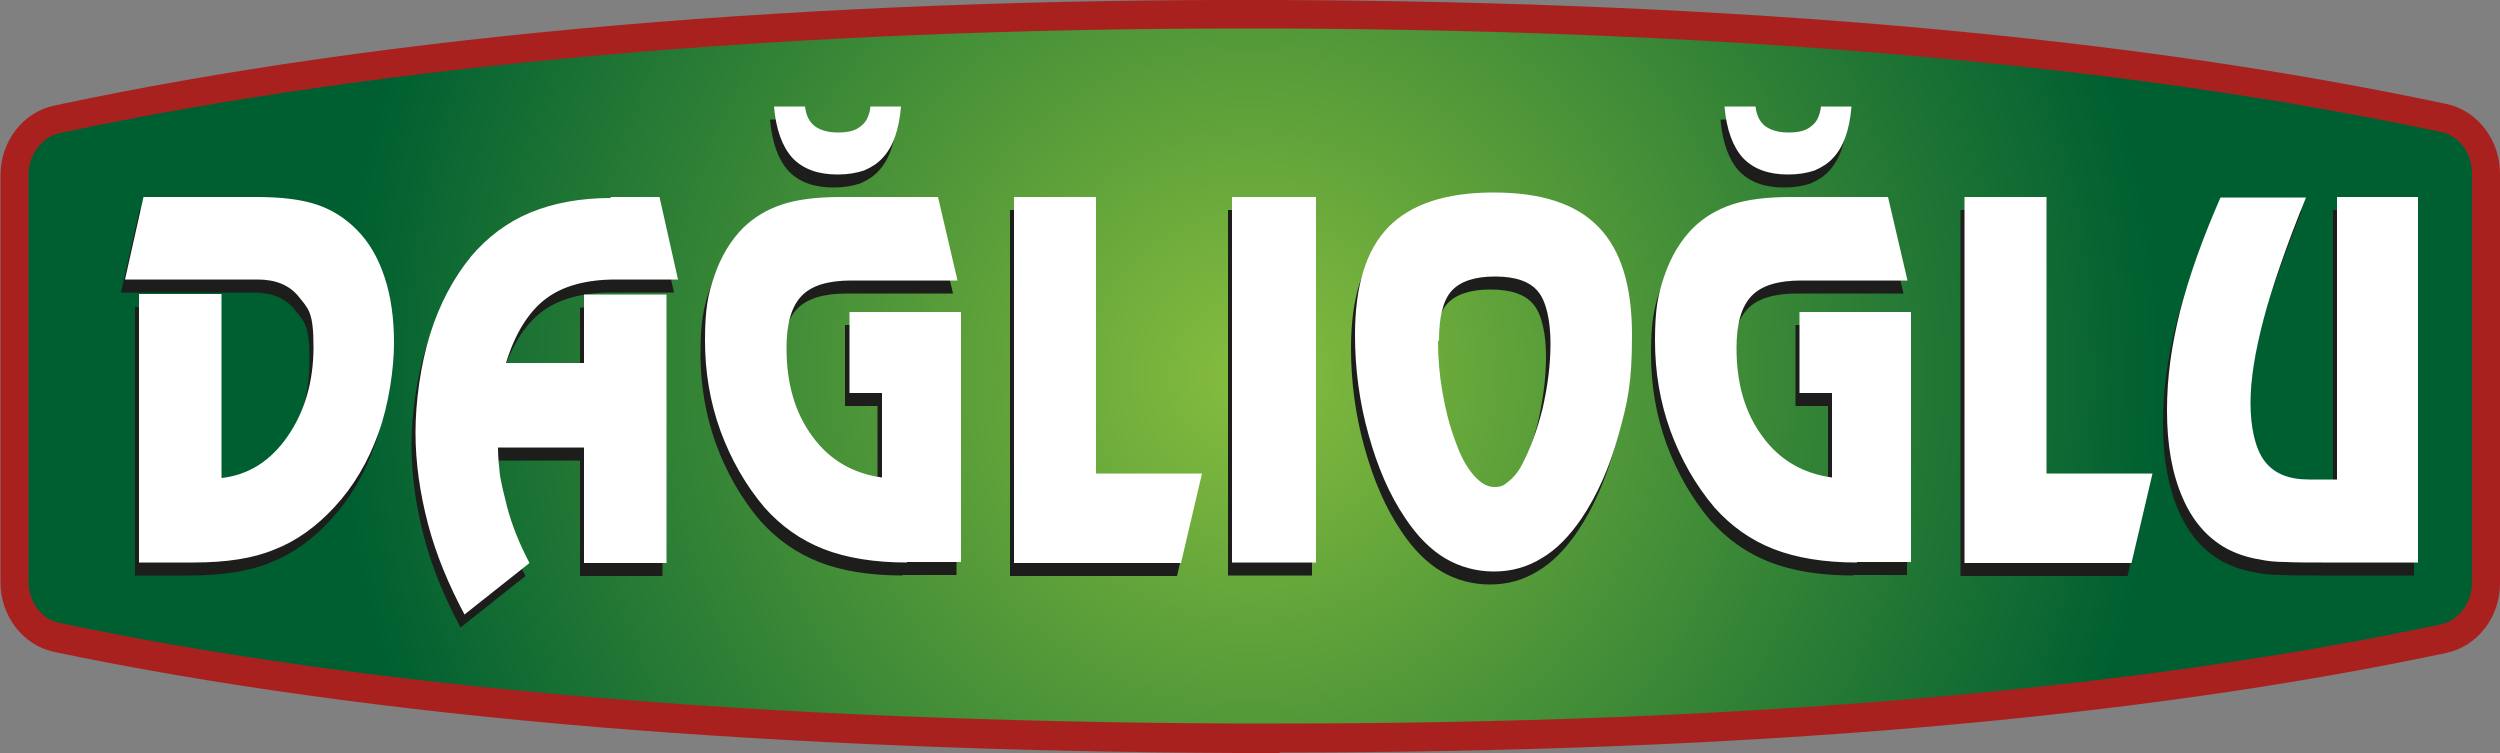
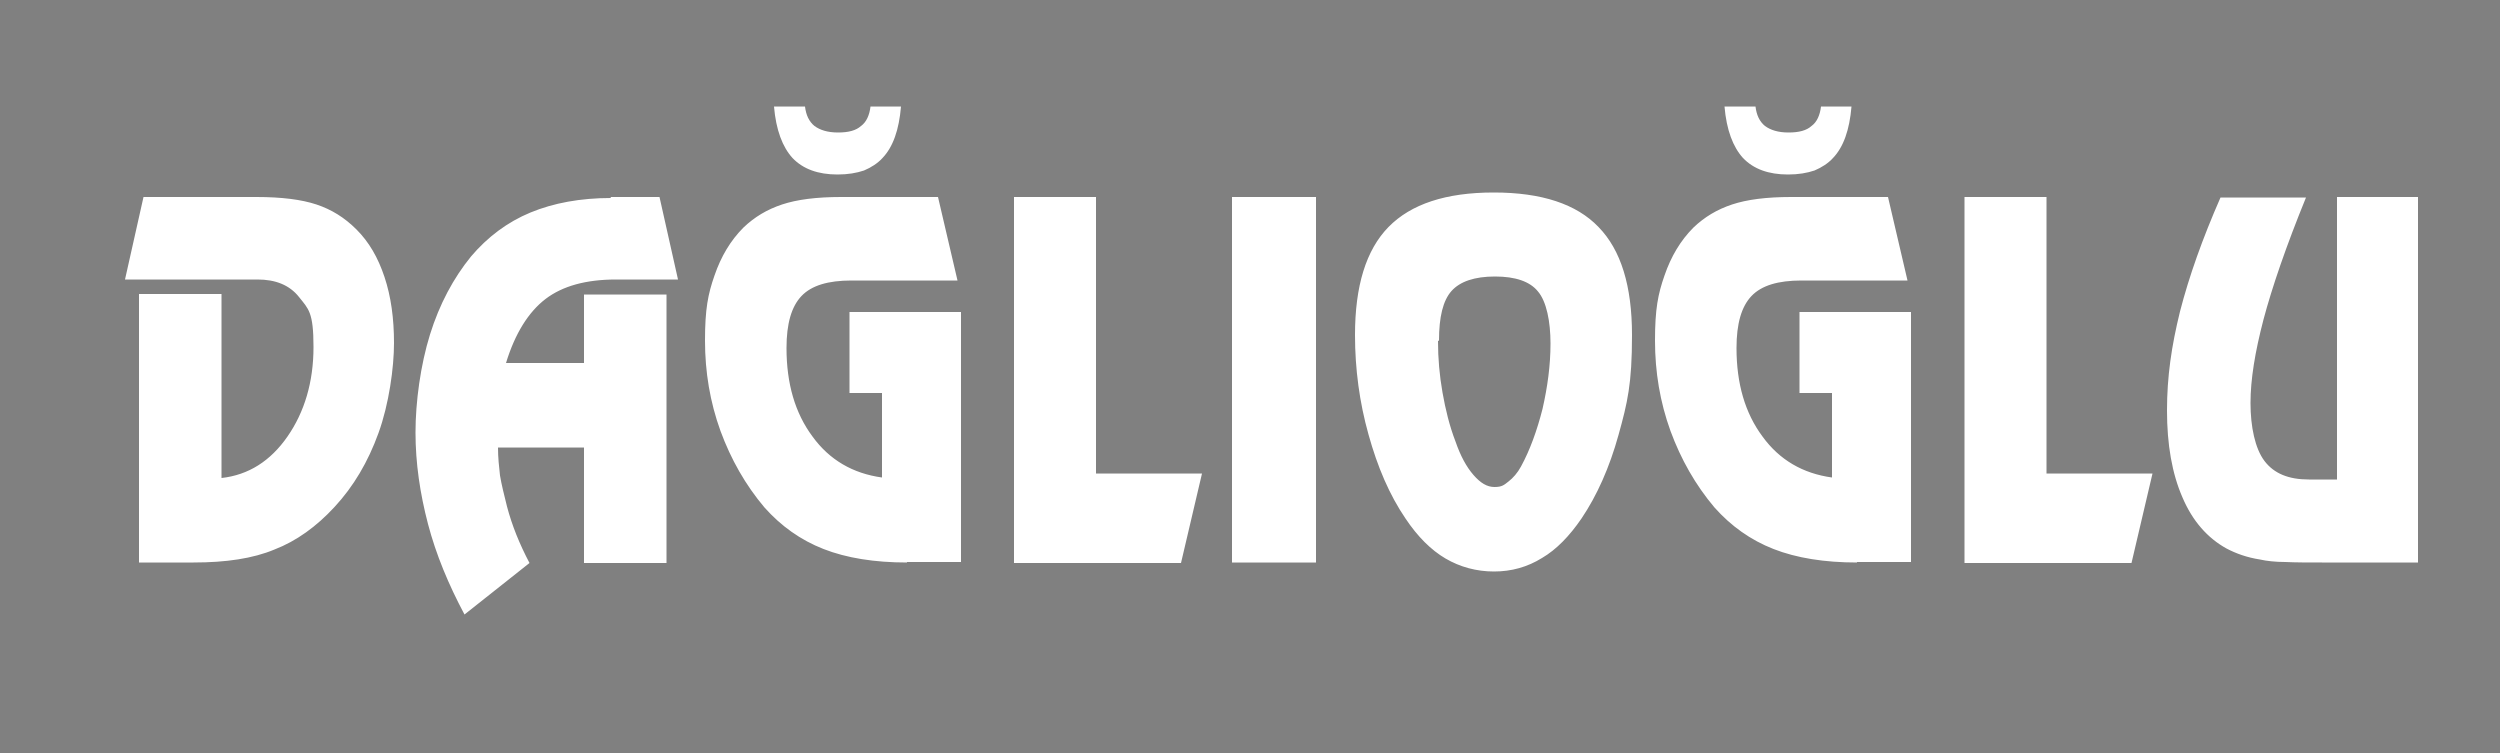
<svg xmlns="http://www.w3.org/2000/svg" version="1.1" viewBox="0 0 500 150.6">
  <rect x="0" y="0" width="500" height="150.6" fill="#808080" stroke="none" />
  <defs>
    <style>
      .cls-1 {
        fill: #a9211f;
      }

      .cls-2 {
        fill: #fff;
      }

      .cls-3 {
        fill: url(#radial-gradient);
      }

      .cls-4 {
        fill: #1d1d1b;
      }
    </style>
    <radialGradient id="radial-gradient" cx="250" cy="72.8" fx="250" fy="72.8" r="182.1" gradientTransform="translate(0 148) scale(1 -1)" gradientUnits="userSpaceOnUse">
      <stop offset="0" stop-color="#86bd3e" />
      <stop offset="1" stop-color="#005f31" />
    </radialGradient>
  </defs>
  <g>
    <g id="Layer_2">
      <g id="katman_1">
        <g>
-           <path class="cls-3" d="M497.2,116.7c0,5.4-3.6,10.1-8.5,11.1-65.4,13.9-146.5,20.3-241.2,19.9-90.4-.4-172.4-6.7-236.1-20.2-5-1-8.5-5.7-8.5-11.1V35c0-5.4,3.6-10.1,8.5-11.1C77,9.9,161.5,2.4,256.2,2.9c90.4.4,169.1,7.2,232.5,20.7,4.9,1.1,8.5,5.7,8.5,11.1v82h0Z" />
-           <path class="cls-4" d="M482.8,42v73.1h-19.2c-2.8,0-5.3,0-7.3-.1-2,0-3.8-.2-5.1-.5-2.6-.4-4.8-1.2-6.7-2.2-3.8-2.1-6.8-5.5-8.8-10.2-2.1-4.8-3.1-10.6-3.1-17.4s.9-12.9,2.6-19.8c1.8-7,4.5-14.6,8.1-22.8h17.1c-4,9.8-6.8,18-8.5,24.4-1.7,6.5-2.6,12-2.6,16.7s.9,9.1,2.8,11.6c1.9,2.5,4.8,3.7,8.9,3.7h5.6v-56.5h16.4,0ZM392.1,42h16.4v55.3h21.2l-4.2,17.9h-33.4V42h0ZM350.3,23.9c.2,1.7.8,3,1.9,3.9,1.1.8,2.6,1.3,4.7,1.3s3.6-.4,4.6-1.3c1.1-.8,1.7-2.2,1.9-3.9h6.1c-.4,4.7-1.6,8.1-3.7,10.3-1,1.1-2.3,1.9-3.7,2.5-1.5.5-3.2.8-5.3.8-3.9,0-6.9-1.1-9-3.3-2-2.2-3.3-5.6-3.7-10.3h6.1,0ZM370.6,115.1c-6.5,0-12.1-.9-16.7-2.7-4.6-1.8-8.5-4.6-11.8-8.3-3.8-4.5-6.7-9.6-8.8-15.3-2.1-5.8-3.1-11.8-3.1-18.1s.6-9.3,1.9-13c1.3-3.8,3.2-7,5.8-9.6,2.2-2.1,4.7-3.6,7.7-4.6,3-1,6.9-1.5,11.8-1.5h19.4l3.9,16.7h-21.2c-4.7,0-8,1-10,3.1-2,2.1-3,5.5-3,10.4,0,7.1,1.7,13,5.2,17.7,3.4,4.7,8.1,7.4,13.9,8.2v-16.9h-6.5v-16.2h22.3v50h-10.8ZM298,41.1c9.5,0,16.5,2.3,20.9,6.9,4.5,4.6,6.7,11.8,6.7,21.6s-.9,13.5-2.7,20c-1.8,6.5-4.3,12.1-7.4,16.7-2.4,3.5-5,6.2-7.9,7.9-2.9,1.8-6.1,2.7-9.6,2.7s-6.8-.9-9.7-2.6c-2.9-1.7-5.6-4.4-8-8-3.2-4.7-5.6-10.3-7.4-16.8-1.8-6.4-2.7-13.1-2.7-19.9,0-9.8,2.2-17,6.7-21.6,4.5-4.6,11.5-6.9,21-6.9h0ZM286.7,70.8c0,3.5.3,6.9.9,10.3.6,3.4,1.4,6.7,2.6,9.8,1,2.9,2.2,5.1,3.6,6.7,1.4,1.6,2.7,2.4,4.2,2.4s1.9-.4,2.8-1.1c.9-.7,1.8-1.7,2.5-3,1.8-3.3,3.2-7.2,4.3-11.5,1-4.4,1.6-8.7,1.6-13.1s-.8-8.4-2.5-10.4c-1.6-2-4.5-3-8.6-3s-7,1-8.7,2.9c-1.7,1.9-2.5,5.2-2.5,9.9h0ZM245.6,42h16.8v73.1h-16.8V42ZM202,42h16.4v55.3h21.2l-4.2,17.9h-33.4V42h0ZM160.2,23.9c.2,1.7.8,3,1.9,3.9,1.1.8,2.6,1.3,4.7,1.3s3.6-.4,4.6-1.3c1.1-.8,1.7-2.2,1.9-3.9h6.1c-.4,4.7-1.6,8.1-3.7,10.3-1,1.1-2.3,1.9-3.7,2.5-1.5.5-3.2.8-5.3.8-3.9,0-6.9-1.1-9-3.3-2-2.2-3.3-5.6-3.7-10.3h6.1,0ZM180.5,115.1c-6.5,0-12.1-.9-16.7-2.7-4.6-1.8-8.5-4.6-11.8-8.3-3.8-4.5-6.7-9.6-8.8-15.3-2.1-5.8-3.1-11.8-3.1-18.1s.6-9.3,1.9-13c1.3-3.8,3.2-7,5.8-9.6,2.2-2.1,4.7-3.6,7.7-4.6,3-1,6.9-1.5,11.8-1.5h19.4l3.9,16.7h-21.2c-4.7,0-8,1-10,3.1-2,2.1-3,5.5-3,10.4,0,7.1,1.7,13,5.2,17.7s8.1,7.4,13.9,8.2v-16.9h-6.5v-16.2h22.3v50h-10.8ZM121.3,42h9.8l3.7,16.5h-12.4c-6,0-10.7,1.3-14.1,3.9s-6.1,6.9-7.9,12.8h15.6v-13.7h16.5v53.7h-16.5v-23.1h-17.2c0,2,.2,3.8.4,5.6.3,1.8.8,3.8,1.4,6.2,1,3.8,2.5,7.5,4.5,11.3l-13,10.3c-3.2-6-5.7-12-7.3-18.1-1.6-6.1-2.5-12.2-2.5-18.3s1-13.5,2.9-19.6c1.9-6.1,4.7-11.3,8.2-15.6,3.3-3.9,7.3-6.9,11.9-8.8,4.6-1.9,10-2.9,16.1-2.9h0ZM27.1,61.4h16.4v36.8c5.4-.6,9.8-3.4,13.2-8.3,3.4-4.9,5.2-10.9,5.2-17.9s-1-7.6-2.9-10c-1.9-2.4-4.7-3.5-8.3-3.5h-26.5l3.7-16.5h22.6c5,0,9,.5,12,1.5,3,1,5.6,2.6,8,5,2.5,2.5,4.3,5.6,5.6,9.5,1.3,3.9,1.9,8.3,1.9,13.2s-1,12.2-3.1,18c-2.1,5.8-5,10.7-8.8,14.8-3.6,3.9-7.6,6.8-12,8.5-4.3,1.8-9.7,2.6-16.2,2.6h-10.9v-53.7h0Z" />
          <path class="cls-2" d="M483.6,39.4v73.1h-19.2c-2.8,0-5.3,0-7.3-.1-2,0-3.8-.2-5.1-.5-2.6-.4-4.8-1.2-6.7-2.2-3.8-2.1-6.8-5.5-8.8-10.2-2.1-4.8-3.1-10.6-3.1-17.4s.9-12.9,2.6-19.8c1.8-7,4.5-14.6,8.1-22.8h17.1c-4,9.8-6.8,18-8.5,24.4-1.7,6.5-2.6,12-2.6,16.7s.9,9.1,2.8,11.6c1.9,2.5,4.8,3.7,8.9,3.7h5.6v-56.5h16.4,0ZM392.9,39.4h16.4v55.3h21.2l-4.2,17.9h-33.4V39.4h0ZM351.1,21.3c.2,1.7.8,3,1.9,3.9,1.1.8,2.6,1.3,4.7,1.3s3.6-.4,4.6-1.3c1.1-.8,1.7-2.2,1.9-3.9h6.1c-.4,4.7-1.6,8.1-3.7,10.3-1,1.1-2.3,1.9-3.7,2.5-1.5.5-3.2.8-5.3.8-3.9,0-6.9-1.1-9-3.3-2-2.2-3.3-5.6-3.7-10.3h6.1,0ZM371.4,112.5c-6.5,0-12.1-.9-16.7-2.7-4.6-1.8-8.5-4.6-11.8-8.3-3.8-4.5-6.7-9.6-8.8-15.3-2.1-5.8-3.1-11.8-3.1-18.1s.6-9.3,1.9-13c1.3-3.8,3.2-7,5.8-9.6,2.2-2.1,4.7-3.6,7.7-4.6,3-1,6.9-1.5,11.8-1.5h19.4l3.9,16.7h-21.2c-4.7,0-8,1-10,3.1-2,2.1-3,5.5-3,10.4,0,7.1,1.7,13,5.2,17.7,3.4,4.7,8.1,7.4,13.9,8.2v-16.9h-6.5v-16.2h22.3v50h-10.8ZM298.8,38.5c9.5,0,16.5,2.3,20.9,6.9,4.5,4.6,6.7,11.8,6.7,21.6s-.9,13.5-2.7,20c-1.8,6.5-4.3,12.1-7.4,16.7-2.4,3.5-5,6.2-7.9,7.9-2.9,1.8-6.1,2.7-9.6,2.7s-6.8-.9-9.7-2.6c-2.9-1.7-5.6-4.4-8-8-3.2-4.7-5.6-10.3-7.4-16.8-1.8-6.4-2.7-13.1-2.7-19.9,0-9.8,2.2-17,6.7-21.6,4.5-4.6,11.5-6.9,21-6.9h0ZM287.6,68.2c0,3.5.3,6.9.9,10.3.6,3.4,1.4,6.7,2.6,9.8,1,2.9,2.2,5.1,3.6,6.7,1.4,1.6,2.7,2.4,4.2,2.4s1.9-.4,2.8-1.1c.9-.7,1.8-1.7,2.5-3,1.8-3.3,3.2-7.2,4.3-11.5,1-4.4,1.6-8.7,1.6-13.1s-.8-8.4-2.5-10.4c-1.6-2-4.5-3-8.6-3s-7,1-8.7,2.9c-1.7,1.9-2.5,5.2-2.5,9.9h0ZM246.4,39.4h16.8v73.1h-16.8V39.4ZM202.8,39.4h16.4v55.3h21.2l-4.2,17.9h-33.4V39.4ZM161,21.3c.2,1.7.8,3,1.9,3.9,1.1.8,2.6,1.3,4.7,1.3s3.6-.4,4.6-1.3c1.1-.8,1.7-2.2,1.9-3.9h6.1c-.4,4.7-1.6,8.1-3.7,10.3-1,1.1-2.3,1.9-3.7,2.5-1.5.5-3.2.8-5.3.8-3.9,0-6.9-1.1-9-3.3-2-2.2-3.3-5.6-3.7-10.3h6.1,0ZM181.4,112.5c-6.5,0-12.1-.9-16.7-2.7-4.6-1.8-8.5-4.6-11.8-8.3-3.8-4.5-6.7-9.6-8.8-15.3-2.1-5.8-3.1-11.8-3.1-18.1s.6-9.3,1.9-13c1.3-3.8,3.2-7,5.8-9.6,2.2-2.1,4.7-3.6,7.7-4.6,3-1,6.9-1.5,11.8-1.5h19.4l3.9,16.7h-21.2c-4.7,0-8,1-10,3.1-2,2.1-3,5.5-3,10.4,0,7.1,1.7,13,5.2,17.7,3.4,4.7,8.1,7.4,13.9,8.2v-16.9h-6.5v-16.2h22.3v50h-10.8ZM122.1,39.4h9.8l3.7,16.5h-12.4c-6,0-10.7,1.3-14.1,3.9s-6.1,6.9-7.9,12.8h15.6v-13.7h16.5v53.7h-16.5v-23.1h-17.2c0,2,.2,3.8.4,5.6.3,1.8.8,3.8,1.4,6.2,1,3.8,2.5,7.5,4.5,11.3l-13,10.3c-3.2-6-5.7-12-7.3-18.1-1.6-6.1-2.5-12.2-2.5-18.3s1-13.5,2.9-19.6c1.9-6.1,4.7-11.3,8.2-15.6,3.3-3.9,7.3-6.9,11.9-8.8,4.6-1.9,10-2.9,16.1-2.9h0ZM27.9,58.8h16.4v36.8c5.4-.6,9.8-3.4,13.2-8.3,3.4-4.9,5.2-10.9,5.2-17.9s-1-7.6-2.9-10c-1.9-2.4-4.7-3.5-8.3-3.5h-26.5l3.7-16.5h22.6c5,0,9,.5,12,1.5,3,1,5.6,2.6,8,5,2.5,2.5,4.3,5.6,5.6,9.5,1.3,3.9,1.9,8.3,1.9,13.2s-1,12.2-3.1,18c-2.1,5.8-5,10.7-8.8,14.8-3.6,3.9-7.6,6.8-12,8.5-4.3,1.8-9.7,2.6-16.2,2.6h-10.9v-53.7h0Z" />
-           <path class="cls-1" d="M256,150.6c-2.8,0-5.7,0-8.5,0-46.1-.2-89.3-2-128.3-5.2-40.7-3.4-77.2-8.5-108.3-15-6.3-1.3-10.8-7.2-10.8-13.9V35c0-6.7,4.5-12.6,10.8-13.9C77.4,6.9,162.2-.4,256.2,0c91.8.4,170.2,7.4,233.1,20.8,6.2,1.3,10.7,7.2,10.7,13.9v82c0,6.7-4.5,12.6-10.8,13.9-62.3,13.2-140.8,19.9-233.3,19.9h0ZM248.6,5.7c-90.5,0-172.2,7.2-236.6,20.9-3.6.8-6.3,4.3-6.3,8.3v81.4c0,4.1,2.6,7.6,6.3,8.3,61.3,12.9,140.5,19.7,235.5,20.1,2.8,0,5.7,0,8.5,0,92.1,0,170.1-6.7,232.1-19.8,3.6-.8,6.3-4.3,6.3-8.3V34.7c0-4.1-2.6-7.6-6.2-8.3-62.5-13.3-140.5-20.3-231.9-20.7-2.5,0-5,0-7.6,0h0Z" />
        </g>
      </g>
    </g>
  </g>
</svg>